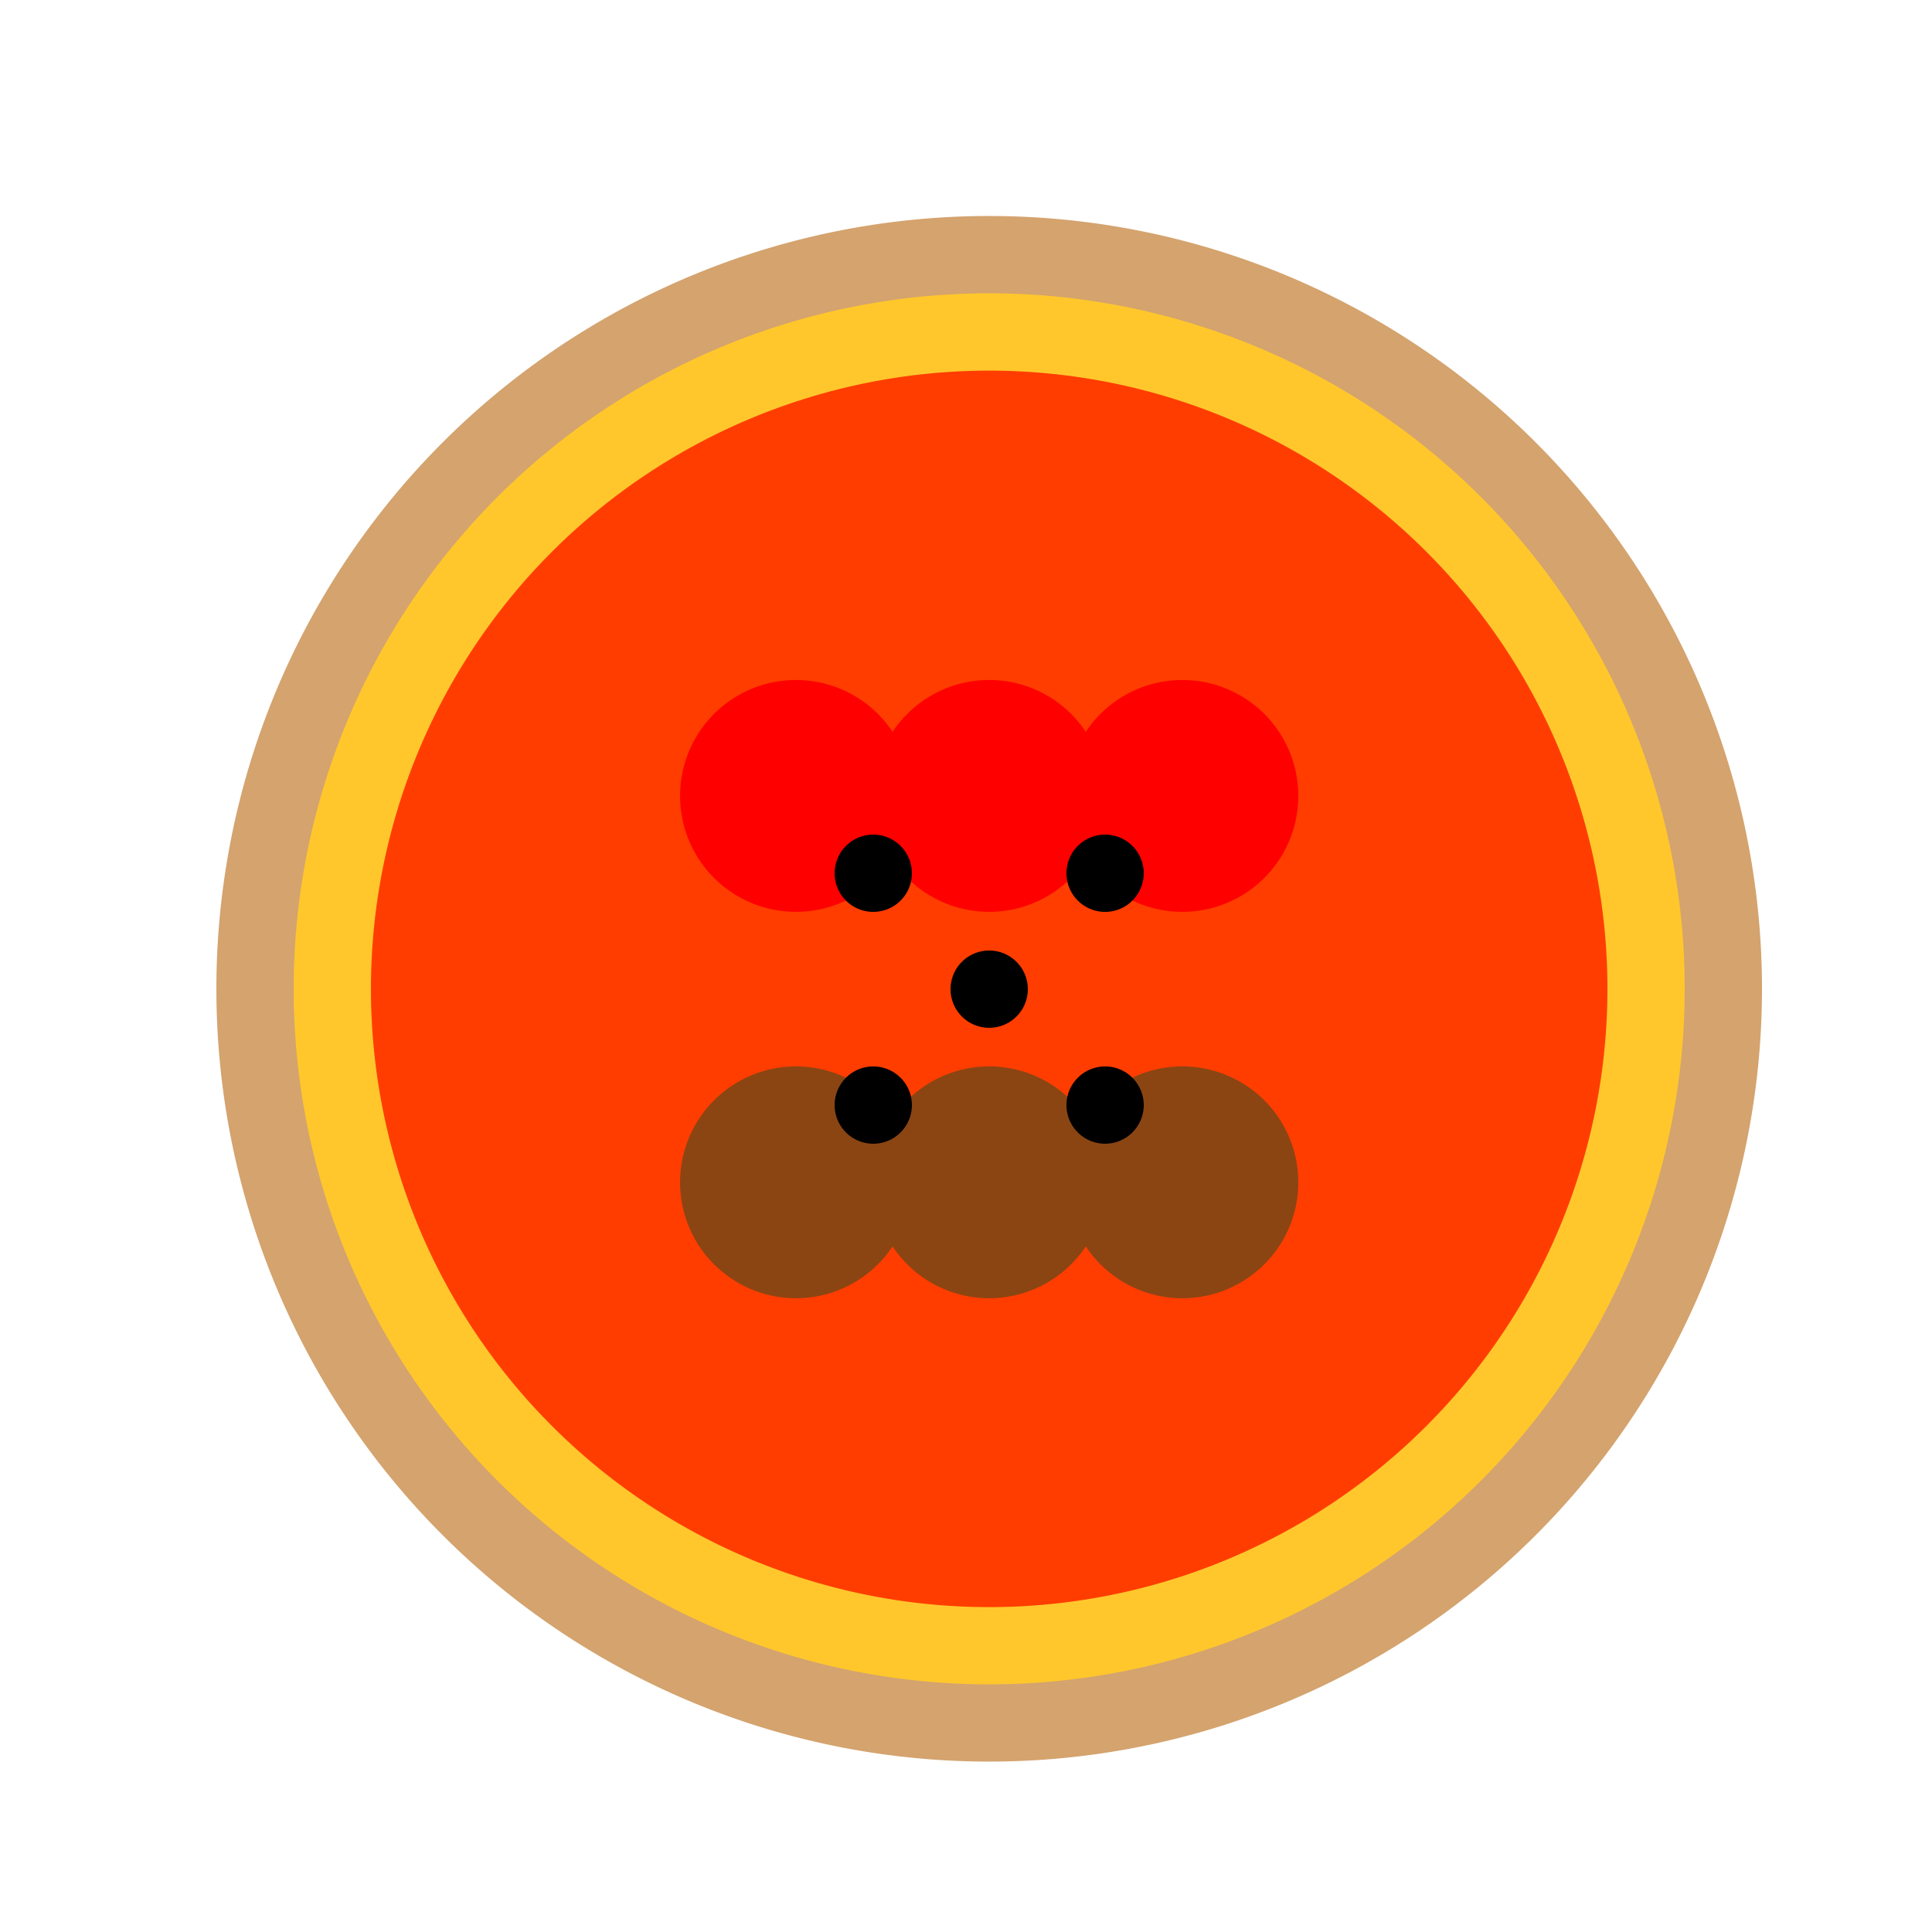
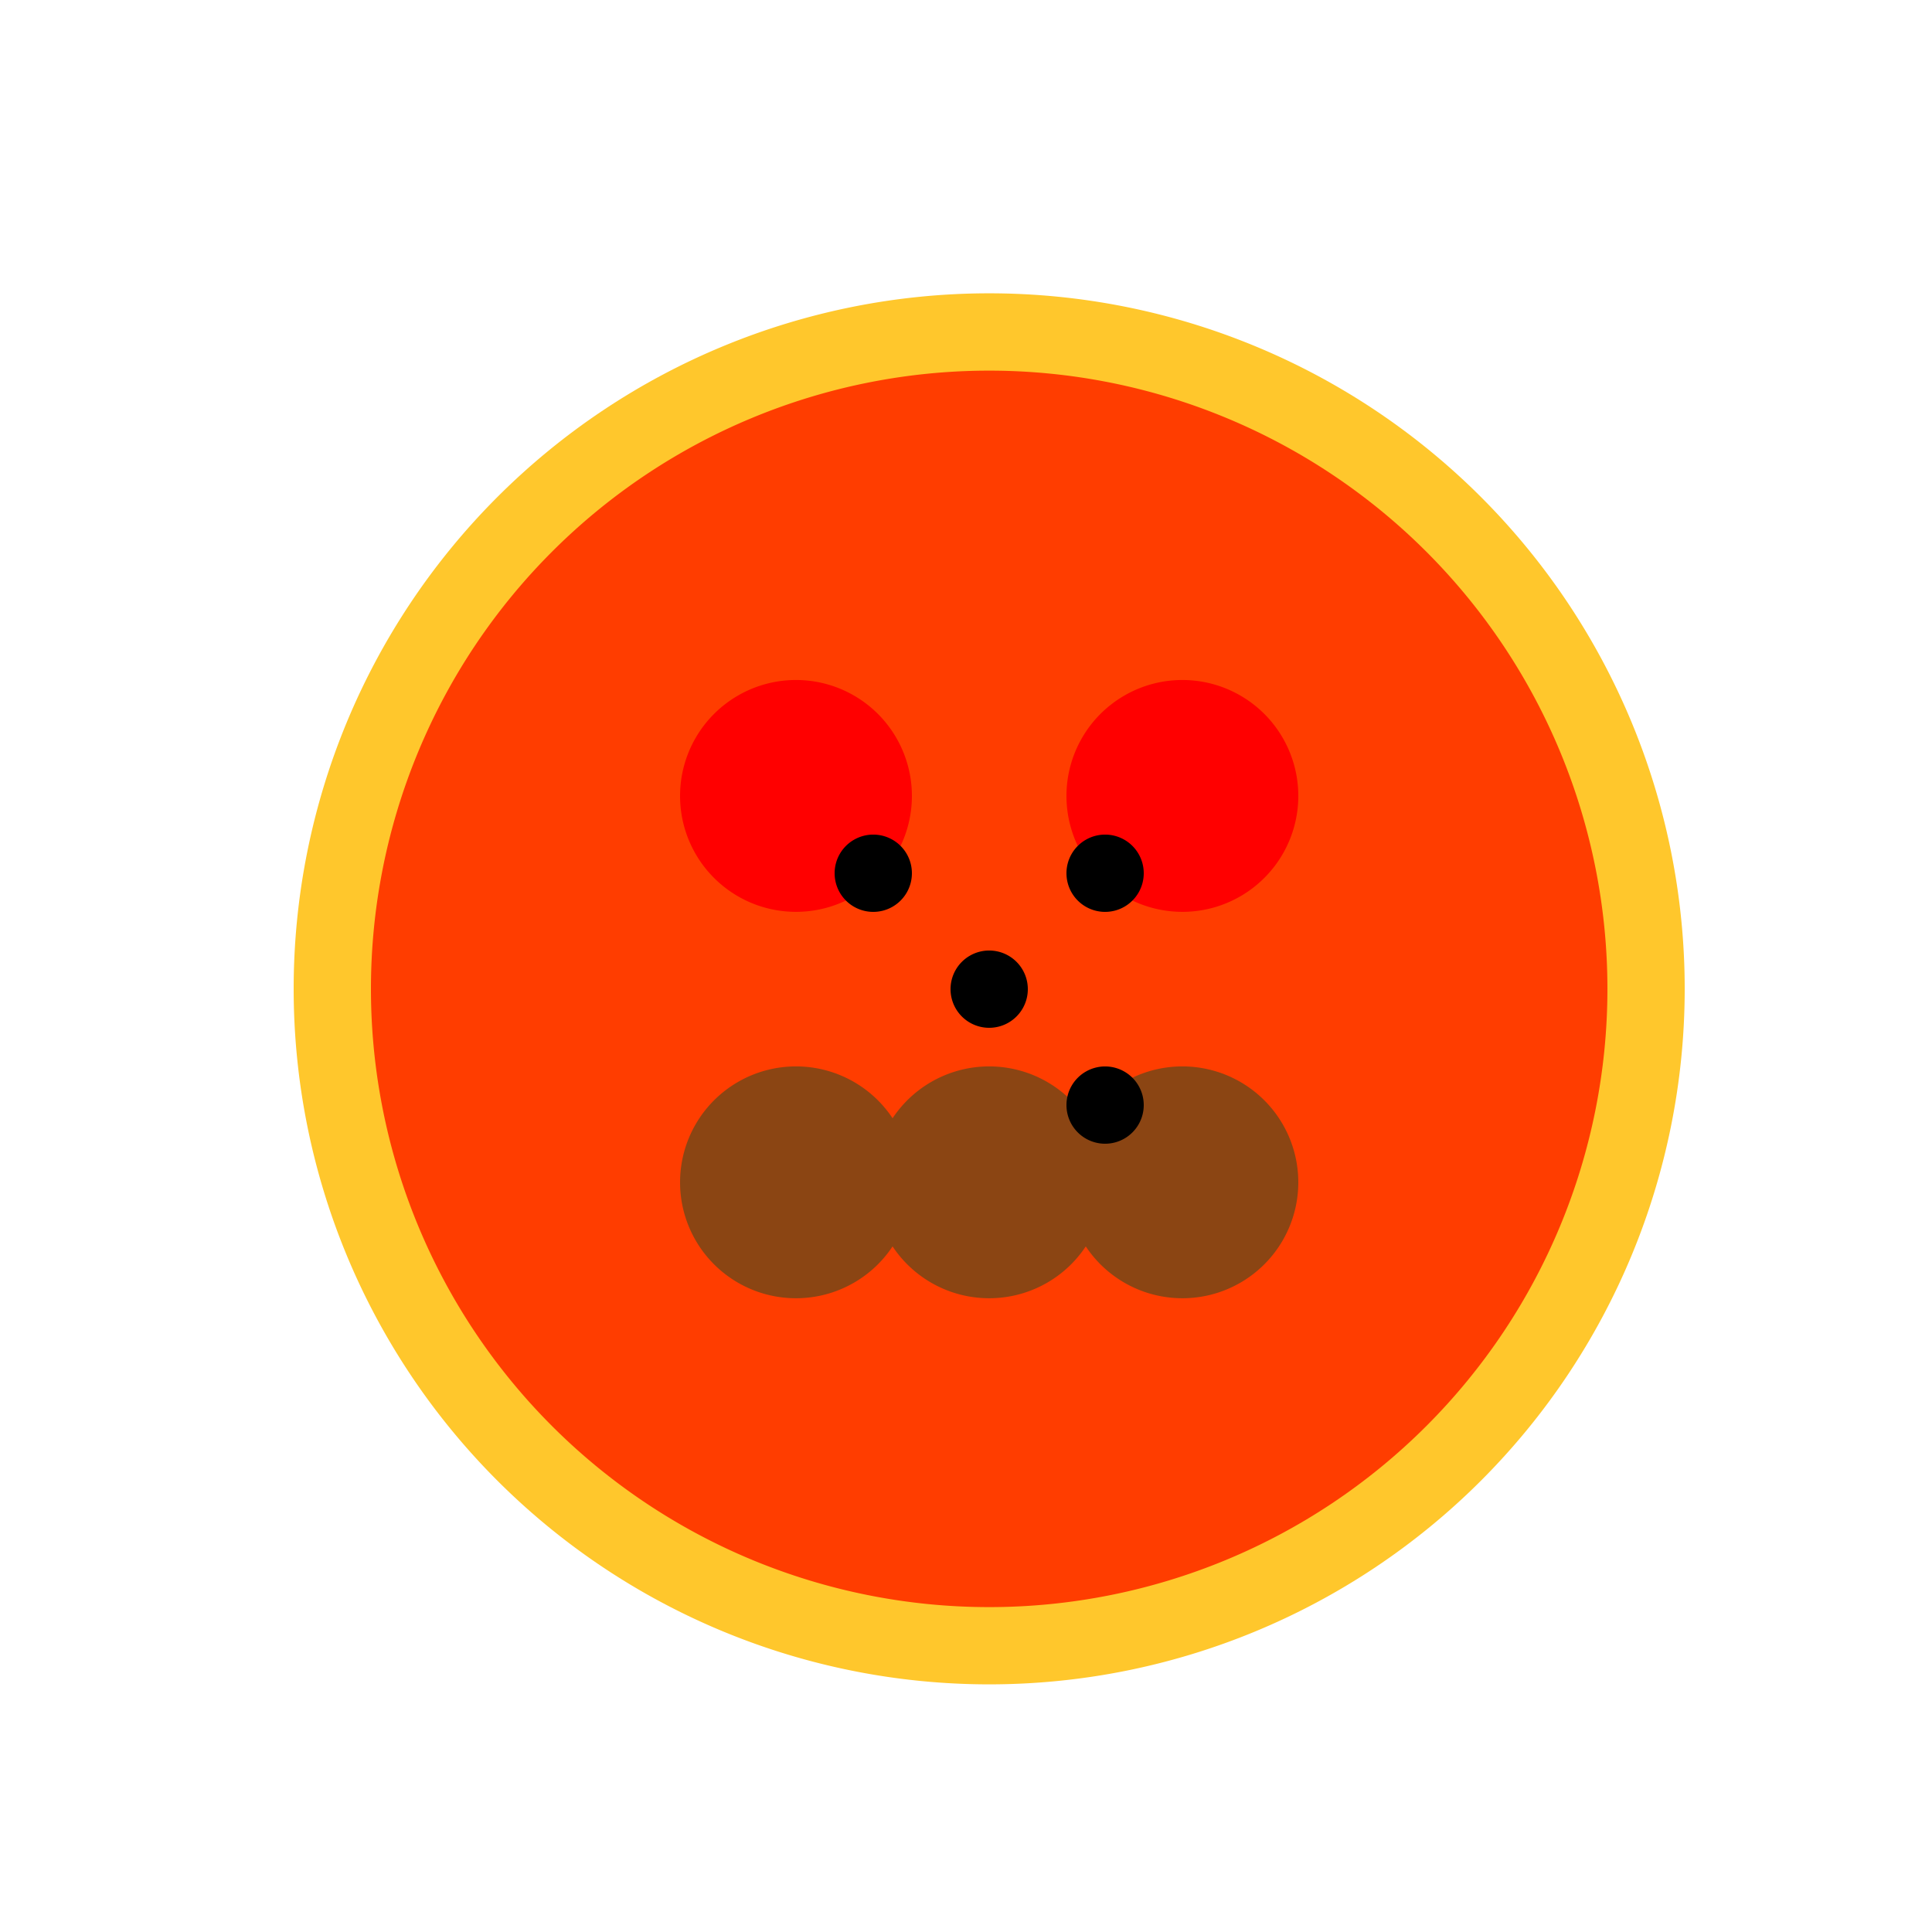
<svg xmlns="http://www.w3.org/2000/svg" width="500" height="500">
  <defs />
  <g>
-     <path fill="#d4a36e" stroke="none" paint-order="stroke fill markers" d=" M 456 256 A 200 200 0 1 1 456 255.8" />
    <path fill="#ffc72c" stroke="none" paint-order="stroke fill markers" d=" M 436 256 A 180 180 0 1 1 436 255.82" />
    <path fill="#ff3d00" stroke="none" paint-order="stroke fill markers" d=" M 416 256 A 160 160 0 1 1 416 255.84" />
    <path fill="#ff0000" stroke="none" paint-order="stroke fill markers" d=" M 236 206 A 30 30 0 1 1 236 205.97" />
-     <path fill="#ff0000" stroke="none" paint-order="stroke fill markers" d=" M 286 206 A 30 30 0 1 1 286 205.97" />
    <path fill="#ff0000" stroke="none" paint-order="stroke fill markers" d=" M 336 206 A 30 30 0 1 1 336 205.97" />
    <path fill="#8b4513" stroke="none" paint-order="stroke fill markers" d=" M 236 306 A 30 30 0 1 1 236 305.97" />
    <path fill="#8b4513" stroke="none" paint-order="stroke fill markers" d=" M 286 306 A 30 30 0 1 1 286 305.97" />
    <path fill="#8b4513" stroke="none" paint-order="stroke fill markers" d=" M 336 306 A 30 30 0 1 1 336 305.97" />
    <path fill="#000000" stroke="none" paint-order="stroke fill markers" d=" M 266 256 A 10 10 0 1 1 266 255.99" />
-     <path fill="#000000" stroke="none" paint-order="stroke fill markers" d=" M 236 286 A 10 10 0 1 1 236 285.99" />
    <path fill="#000000" stroke="none" paint-order="stroke fill markers" d=" M 296 286 A 10 10 0 1 1 296 285.99" />
    <path fill="#000000" stroke="none" paint-order="stroke fill markers" d=" M 236 226 A 10 10 0 1 1 236 225.99" />
    <path fill="#000000" stroke="none" paint-order="stroke fill markers" d=" M 296 226 A 10 10 0 1 1 296 225.99" />
  </g>
</svg>